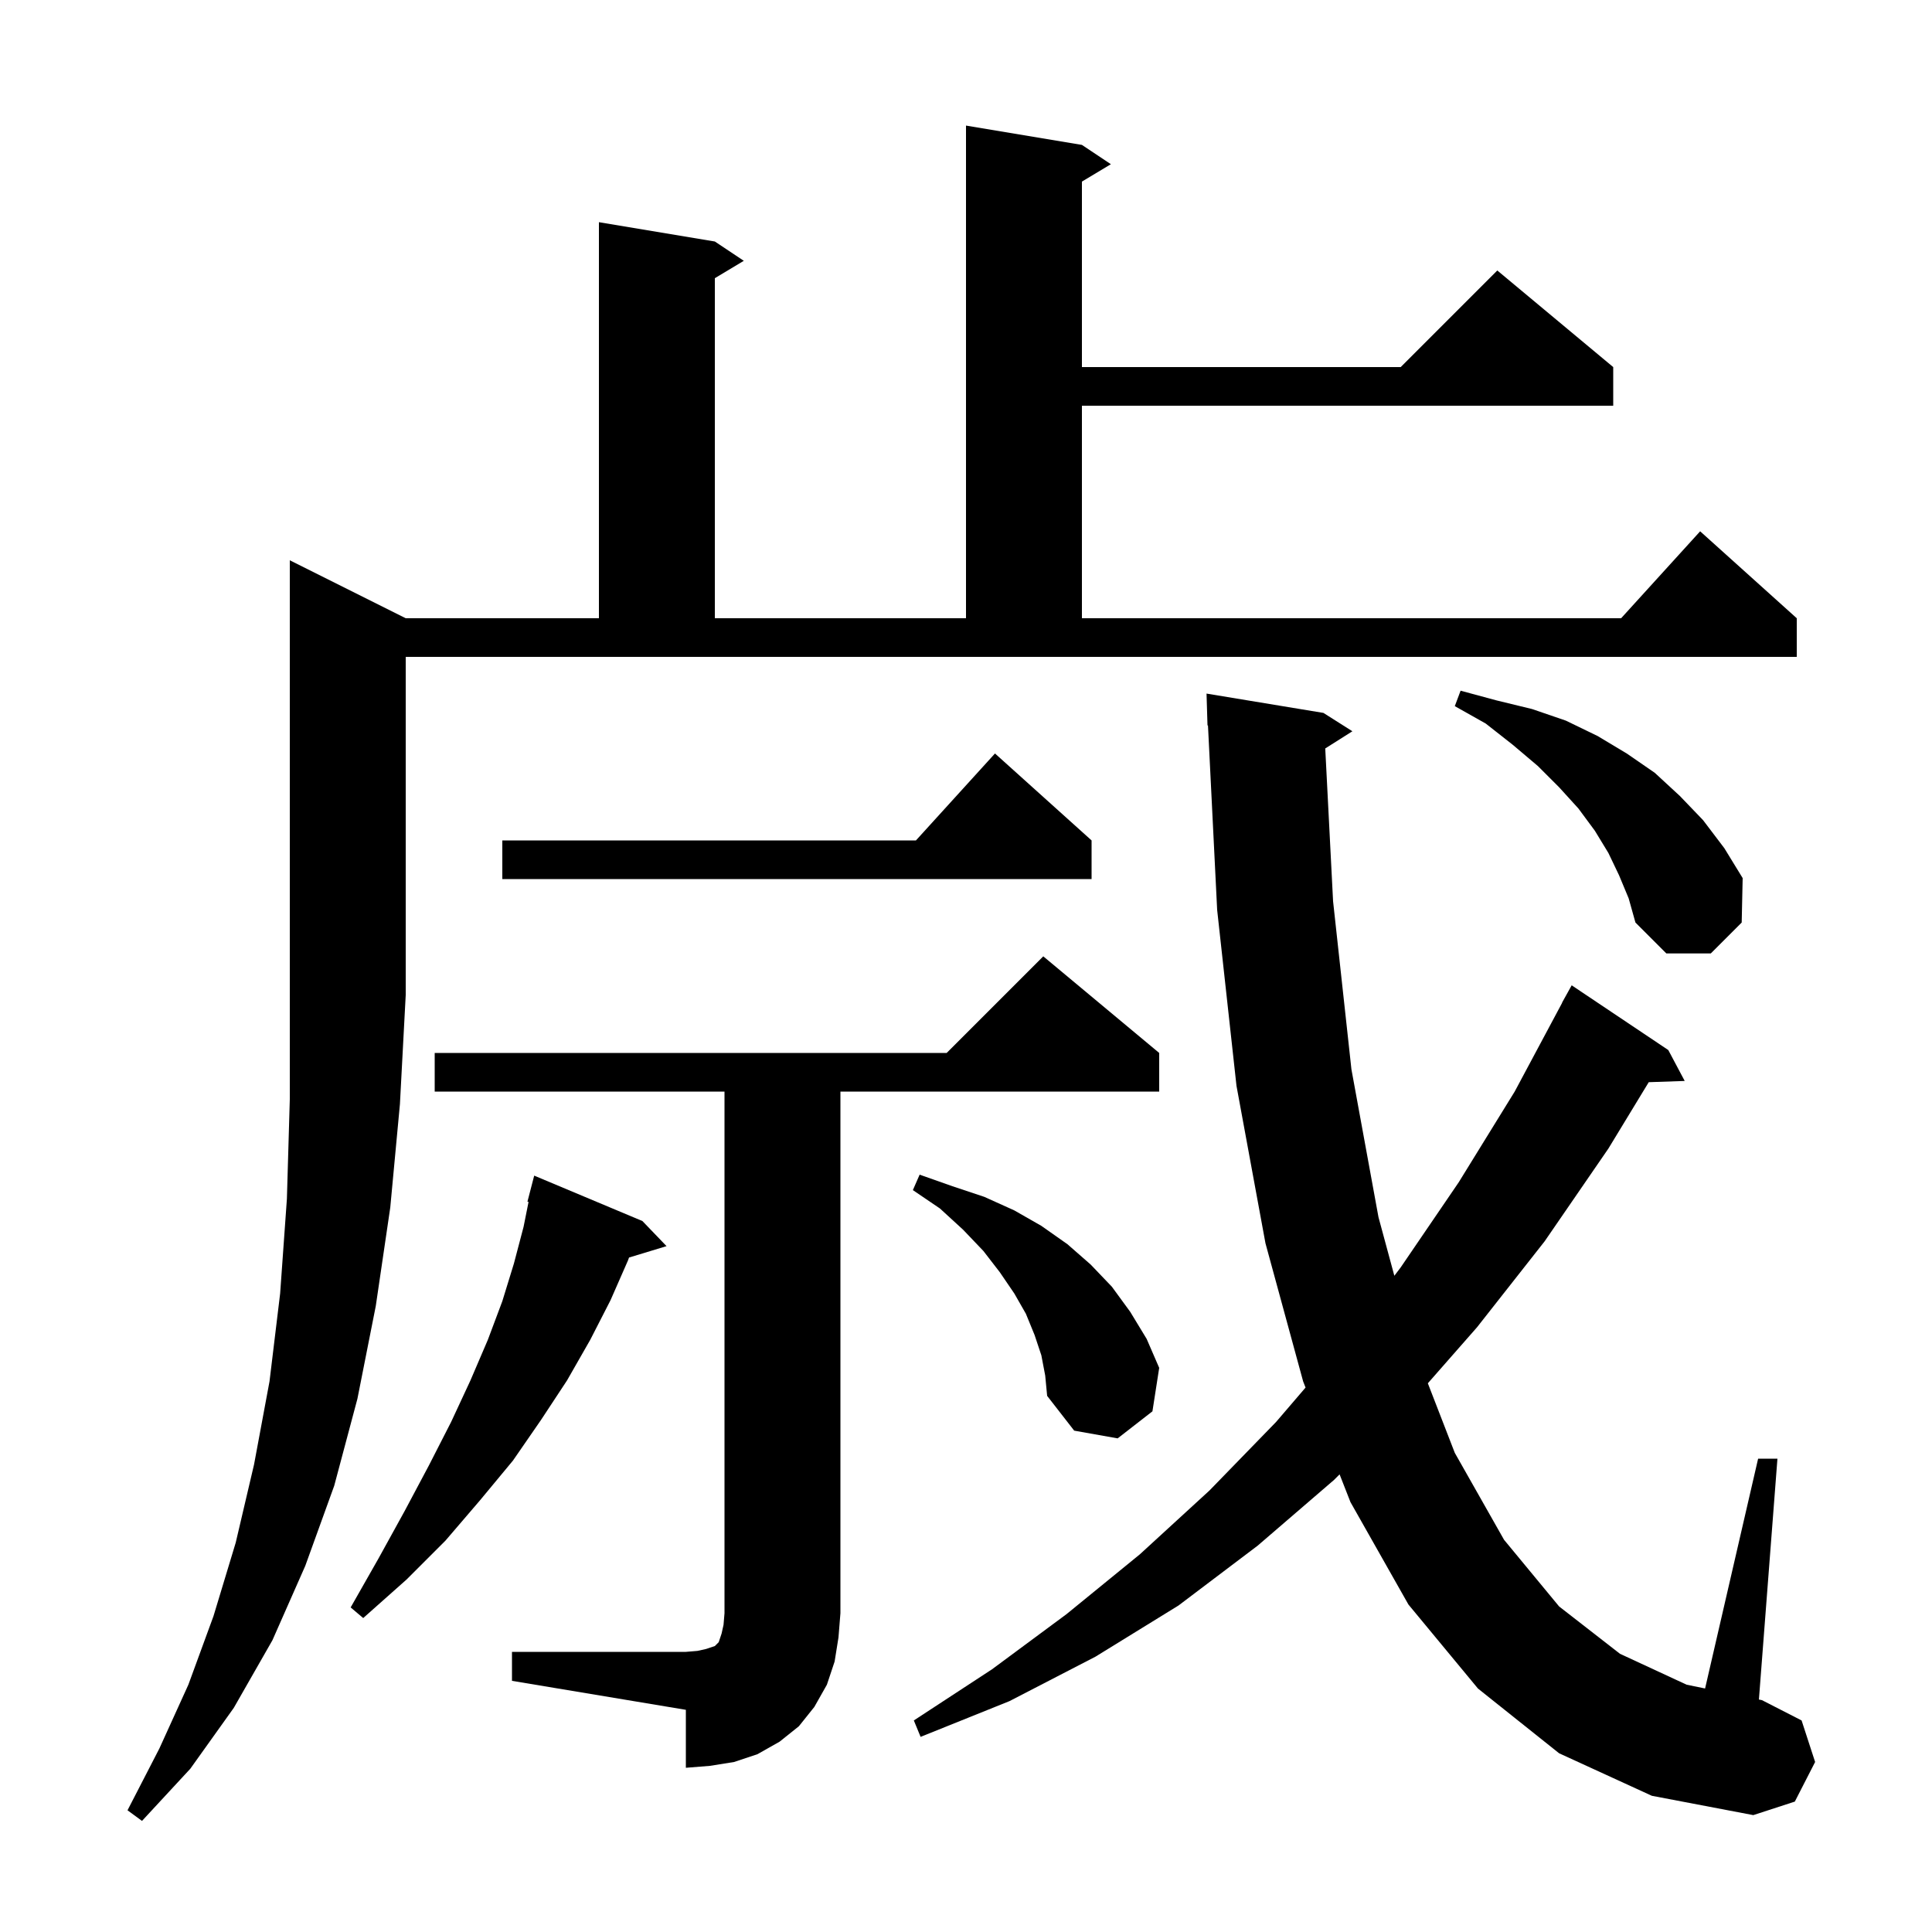
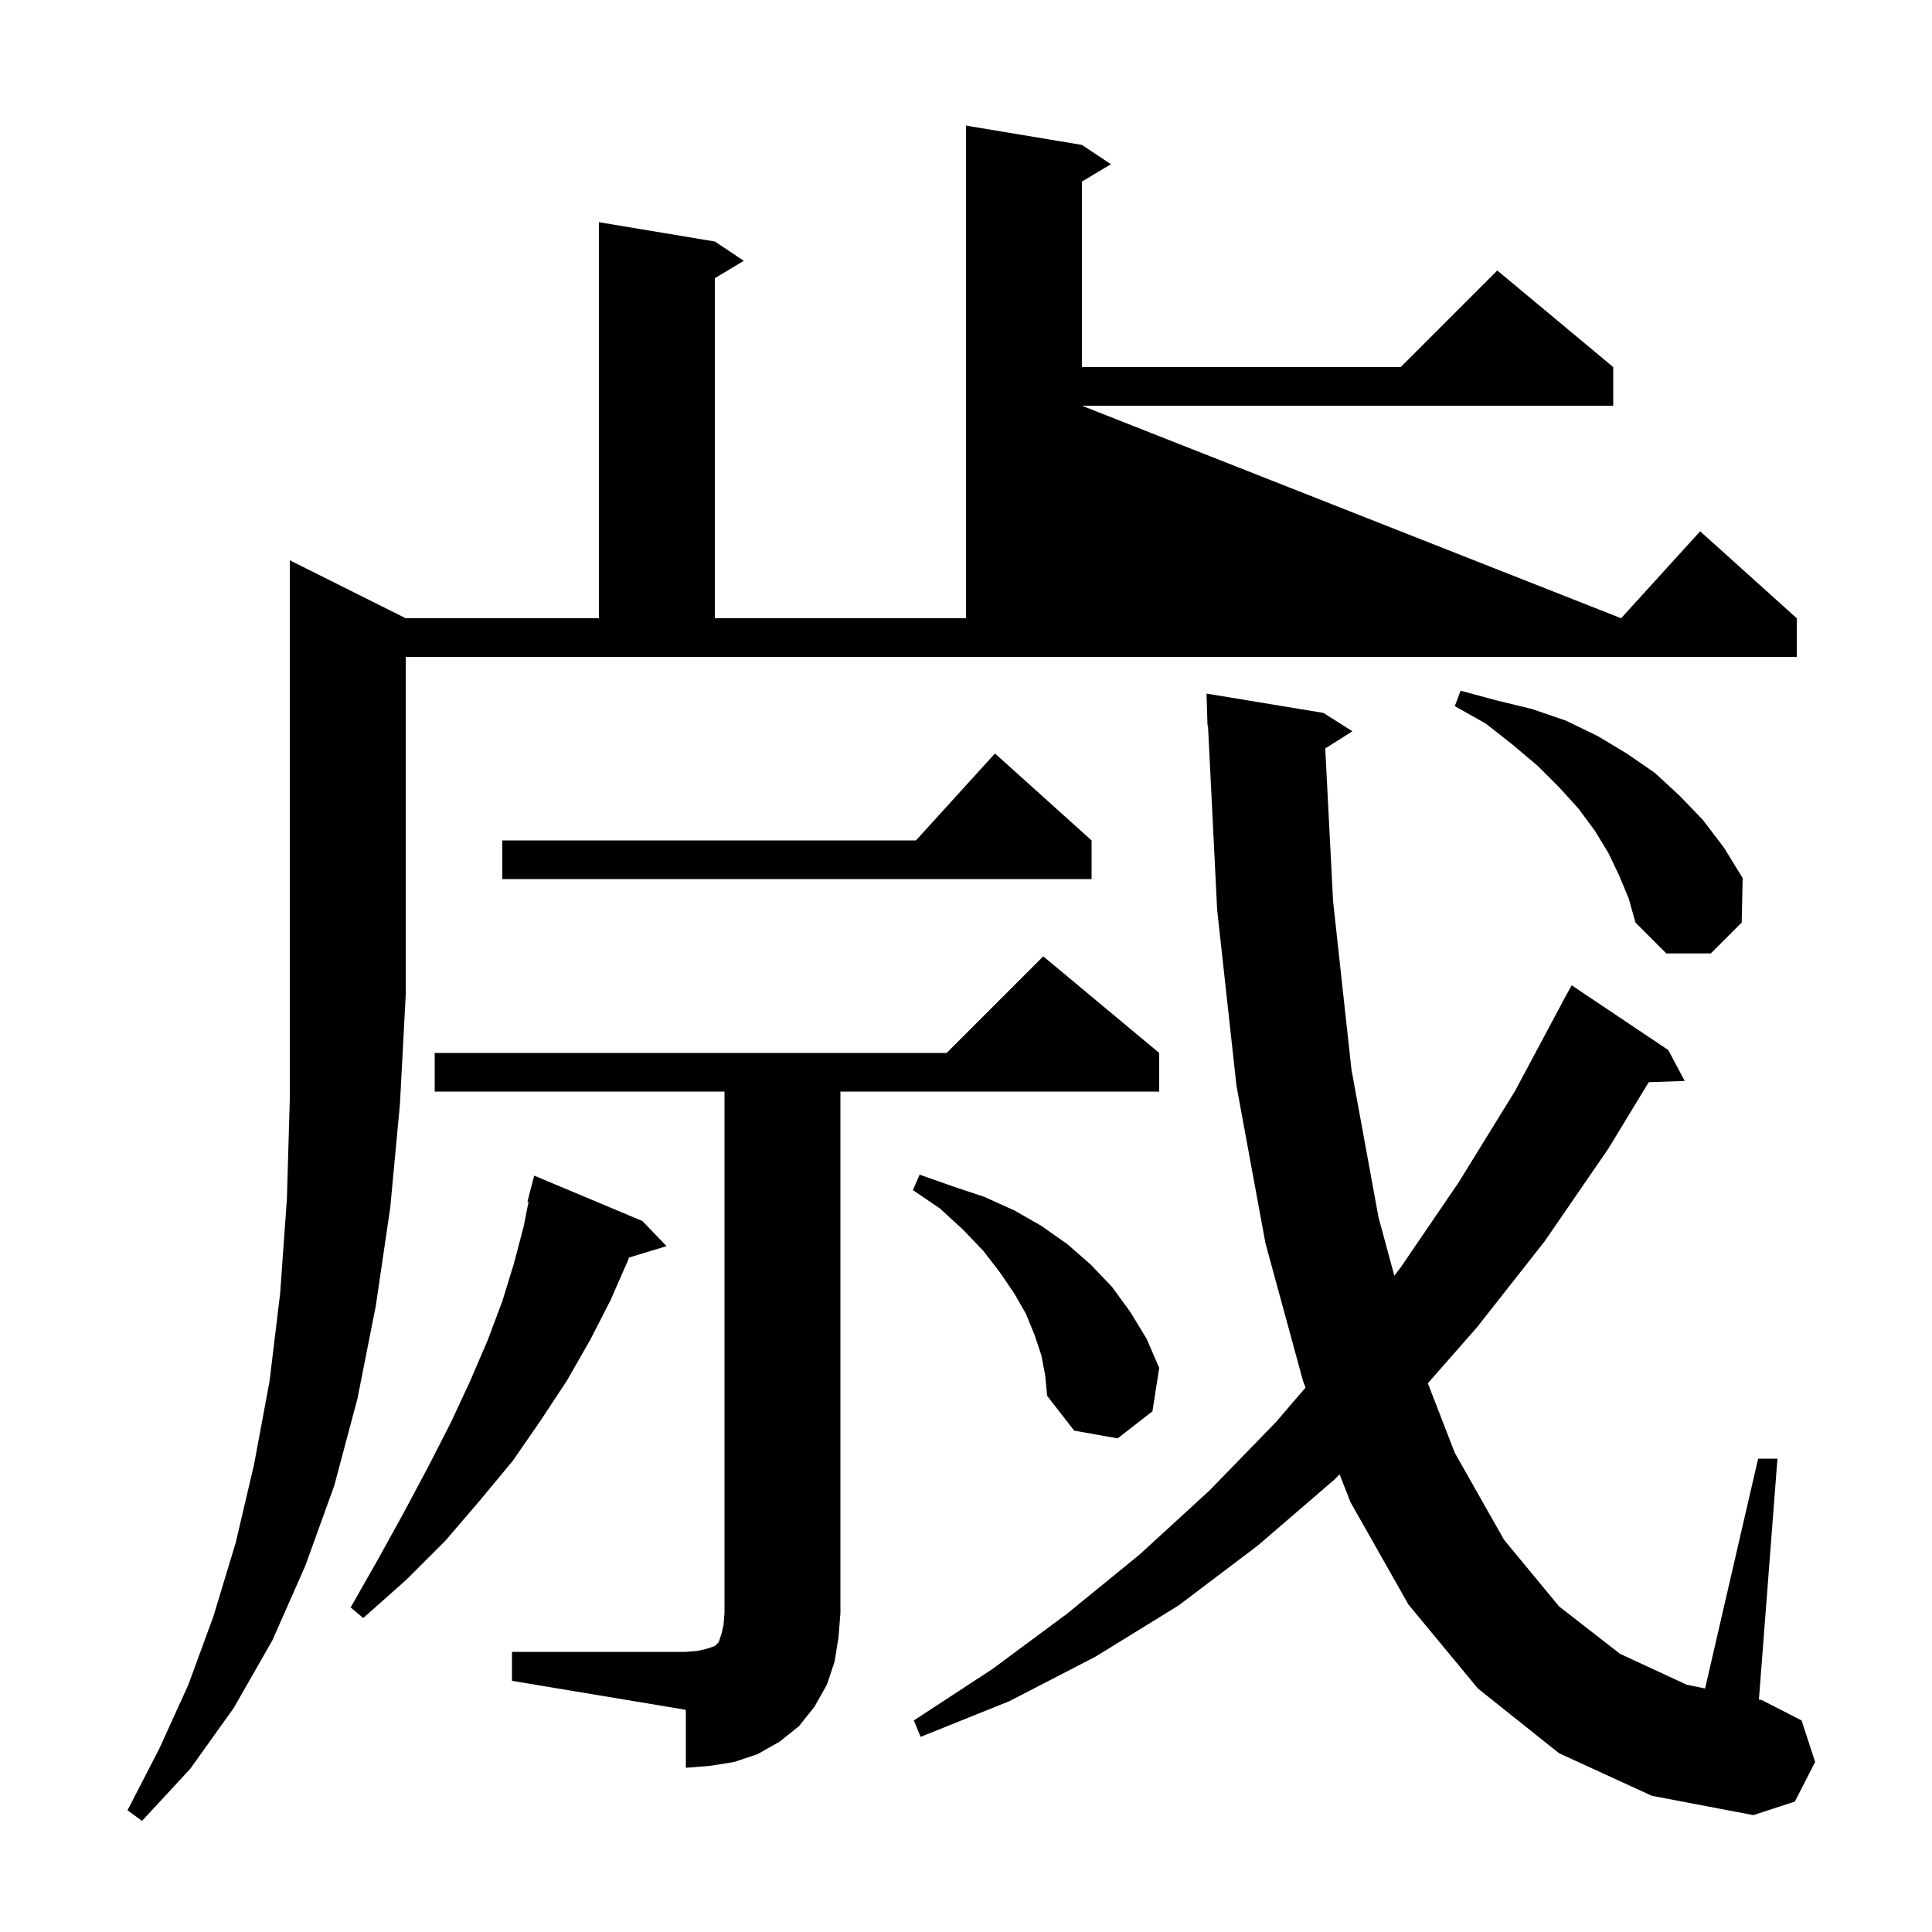
<svg xmlns="http://www.w3.org/2000/svg" version="1.1" baseProfile="full" viewBox="0 0 200 200" width="200" height="200">
  <g fill="currentColor">
-     <path d="M 42.0 64.0 L 62.0 64.0 L 62.0 23.0 L 74.0 25.0 L 77.0 27.0 L 74.0 28.8 L 74.0 64.0 L 100.0 64.0 L 100.0 13.0 L 112.0 15.0 L 115.0 17.0 L 112.0 18.8 L 112.0 38.0 L 145.0 38.0 L 155.0 28.0 L 167.0 38.0 L 167.0 42.0 L 112.0 42.0 L 112.0 64.0 L 167.818 64.0 L 176.0 55.0 L 186.0 64.0 L 186.0 68.0 L 42.0 68.0 L 42.0 103.0 L 41.4 114.3 L 40.4 125.0 L 38.9 135.2 L 37.0 144.8 L 34.6 153.8 L 31.6 162.1 L 28.2 169.8 L 24.2 176.8 L 19.7 183.1 L 14.7 188.5 L 13.2 187.4 L 16.5 181.0 L 19.5 174.4 L 22.1 167.3 L 24.4 159.7 L 26.3 151.6 L 27.9 143.0 L 29.0 133.9 L 29.7 124.1 L 30.0 113.8 L 30.0 58.0 Z M 161.4 181.5 L 153.0 174.8 L 145.8 166.1 L 139.8 155.5 L 138.674 152.626 L 138.1 153.2 L 130.2 160.0 L 122.0 166.2 L 113.4 171.5 L 104.5 176.1 L 95.3 179.8 L 94.6 178.1 L 102.7 172.8 L 110.4 167.1 L 118.0 160.9 L 125.2 154.3 L 132.1 147.2 L 135.151 143.64 L 134.9 143.0 L 131.0 128.7 L 128.0 112.4 L 126.0 94.2 L 125.049 75.095 L 125.0 75.1 L 124.9 71.8 L 137.0 73.8 L 140.0 75.7 L 137.189 77.479 L 138.0 93.3 L 139.9 110.7 L 142.7 126.0 L 144.342 132.067 L 145.0 131.2 L 151.0 122.4 L 156.8 113.0 L 161.715 103.807 L 161.7 103.8 L 162.7 102.0 L 172.7 108.7 L 174.4 111.9 L 170.677 112.028 L 166.5 118.9 L 159.9 128.5 L 152.9 137.4 L 147.81 143.197 L 150.6 150.4 L 155.7 159.4 L 161.4 166.3 L 167.7 171.2 L 174.6 174.4 L 176.51 174.792 L 182.0 151.0 L 184.0 151.0 L 182.082 175.935 L 182.4 176.0 L 186.5 178.1 L 187.9 182.4 L 185.8 186.5 L 181.5 187.9 L 171.0 185.9 Z M 53.0 171.0 L 71.0 171.0 L 72.2 170.9 L 73.1 170.7 L 74.0 170.4 L 74.4 170.0 L 74.7 169.1 L 74.9 168.2 L 75.0 167.0 L 75.0 113.0 L 45.0 113.0 L 45.0 109.0 L 98.0 109.0 L 108.0 99.0 L 120.0 109.0 L 120.0 113.0 L 87.0 113.0 L 87.0 167.0 L 86.8 169.5 L 86.4 172.0 L 85.6 174.4 L 84.3 176.7 L 82.7 178.7 L 80.7 180.3 L 78.4 181.6 L 76.0 182.4 L 73.5 182.8 L 71.0 183.0 L 71.0 177.0 L 53.0 174.0 Z M 66.5 126.4 L 69.0 129.0 L 65.118 130.179 L 65.0 130.5 L 63.2 134.6 L 61.1 138.7 L 58.7 142.9 L 56.0 147.0 L 53.1 151.2 L 49.7 155.3 L 46.1 159.5 L 42.1 163.5 L 37.6 167.5 L 36.3 166.4 L 39.2 161.3 L 41.9 156.4 L 44.4 151.7 L 46.7 147.2 L 48.7 142.9 L 50.5 138.7 L 52.0 134.7 L 53.2 130.8 L 54.2 127.0 L 54.716 124.42 L 54.6 124.4 L 55.3 121.7 Z M 107.8 140.3 L 107.1 138.2 L 106.2 136.0 L 105.0 133.9 L 103.5 131.7 L 101.8 129.5 L 99.7 127.3 L 97.3 125.1 L 94.5 123.2 L 95.2 121.6 L 98.6 122.8 L 101.9 123.9 L 105.0 125.3 L 107.8 126.9 L 110.5 128.8 L 112.9 130.9 L 115.1 133.2 L 117.0 135.8 L 118.7 138.6 L 120.0 141.6 L 119.3 146.1 L 115.7 148.9 L 111.2 148.1 L 108.4 144.5 L 108.2 142.4 Z M 167.6 90.6 L 166.5 88.3 L 165.1 86.0 L 163.4 83.7 L 161.4 81.5 L 159.2 79.3 L 156.6 77.1 L 153.8 74.9 L 150.6 73.1 L 151.2 71.5 L 154.9 72.5 L 158.6 73.4 L 162.1 74.6 L 165.4 76.2 L 168.4 78.0 L 171.3 80.0 L 173.9 82.4 L 176.3 84.9 L 178.5 87.8 L 180.4 90.9 L 180.3 95.5 L 177.1 98.7 L 172.5 98.7 L 169.3 95.5 L 168.6 93.0 Z M 113.0 87.0 L 113.0 91.0 L 52.0 91.0 L 52.0 87.0 L 94.818 87.0 L 103.0 78.0 Z " />
+     <path d="M 42.0 64.0 L 62.0 64.0 L 62.0 23.0 L 74.0 25.0 L 77.0 27.0 L 74.0 28.8 L 74.0 64.0 L 100.0 64.0 L 100.0 13.0 L 112.0 15.0 L 115.0 17.0 L 112.0 18.8 L 112.0 38.0 L 145.0 38.0 L 155.0 28.0 L 167.0 38.0 L 167.0 42.0 L 112.0 42.0 L 167.818 64.0 L 176.0 55.0 L 186.0 64.0 L 186.0 68.0 L 42.0 68.0 L 42.0 103.0 L 41.4 114.3 L 40.4 125.0 L 38.9 135.2 L 37.0 144.8 L 34.6 153.8 L 31.6 162.1 L 28.2 169.8 L 24.2 176.8 L 19.7 183.1 L 14.7 188.5 L 13.2 187.4 L 16.5 181.0 L 19.5 174.4 L 22.1 167.3 L 24.4 159.7 L 26.3 151.6 L 27.9 143.0 L 29.0 133.9 L 29.7 124.1 L 30.0 113.8 L 30.0 58.0 Z M 161.4 181.5 L 153.0 174.8 L 145.8 166.1 L 139.8 155.5 L 138.674 152.626 L 138.1 153.2 L 130.2 160.0 L 122.0 166.2 L 113.4 171.5 L 104.5 176.1 L 95.3 179.8 L 94.6 178.1 L 102.7 172.8 L 110.4 167.1 L 118.0 160.9 L 125.2 154.3 L 132.1 147.2 L 135.151 143.64 L 134.9 143.0 L 131.0 128.7 L 128.0 112.4 L 126.0 94.2 L 125.049 75.095 L 125.0 75.1 L 124.9 71.8 L 137.0 73.8 L 140.0 75.7 L 137.189 77.479 L 138.0 93.3 L 139.9 110.7 L 142.7 126.0 L 144.342 132.067 L 145.0 131.2 L 151.0 122.4 L 156.8 113.0 L 161.715 103.807 L 161.7 103.8 L 162.7 102.0 L 172.7 108.7 L 174.4 111.9 L 170.677 112.028 L 166.5 118.9 L 159.9 128.5 L 152.9 137.4 L 147.81 143.197 L 150.6 150.4 L 155.7 159.4 L 161.4 166.3 L 167.7 171.2 L 174.6 174.4 L 176.51 174.792 L 182.0 151.0 L 184.0 151.0 L 182.082 175.935 L 182.4 176.0 L 186.5 178.1 L 187.9 182.4 L 185.8 186.5 L 181.5 187.9 L 171.0 185.9 Z M 53.0 171.0 L 71.0 171.0 L 72.2 170.9 L 73.1 170.7 L 74.0 170.4 L 74.4 170.0 L 74.7 169.1 L 74.9 168.2 L 75.0 167.0 L 75.0 113.0 L 45.0 113.0 L 45.0 109.0 L 98.0 109.0 L 108.0 99.0 L 120.0 109.0 L 120.0 113.0 L 87.0 113.0 L 87.0 167.0 L 86.8 169.5 L 86.4 172.0 L 85.6 174.4 L 84.3 176.7 L 82.7 178.7 L 80.7 180.3 L 78.4 181.6 L 76.0 182.4 L 73.5 182.8 L 71.0 183.0 L 71.0 177.0 L 53.0 174.0 Z M 66.5 126.4 L 69.0 129.0 L 65.118 130.179 L 65.0 130.5 L 63.2 134.6 L 61.1 138.7 L 58.7 142.9 L 56.0 147.0 L 53.1 151.2 L 49.7 155.3 L 46.1 159.5 L 42.1 163.5 L 37.6 167.5 L 36.3 166.4 L 39.2 161.3 L 41.9 156.4 L 44.4 151.7 L 46.7 147.2 L 48.7 142.9 L 50.5 138.7 L 52.0 134.7 L 53.2 130.8 L 54.2 127.0 L 54.716 124.42 L 54.6 124.4 L 55.3 121.7 Z M 107.8 140.3 L 107.1 138.2 L 106.2 136.0 L 105.0 133.9 L 103.5 131.7 L 101.8 129.5 L 99.7 127.3 L 97.3 125.1 L 94.5 123.2 L 95.2 121.6 L 98.6 122.8 L 101.9 123.9 L 105.0 125.3 L 107.8 126.9 L 110.5 128.8 L 112.9 130.9 L 115.1 133.2 L 117.0 135.8 L 118.7 138.6 L 120.0 141.6 L 119.3 146.1 L 115.7 148.9 L 111.2 148.1 L 108.4 144.5 L 108.2 142.4 Z M 167.6 90.6 L 166.5 88.3 L 165.1 86.0 L 163.4 83.7 L 161.4 81.5 L 159.2 79.3 L 156.6 77.1 L 153.8 74.9 L 150.6 73.1 L 151.2 71.5 L 154.9 72.5 L 158.6 73.4 L 162.1 74.6 L 165.4 76.2 L 168.4 78.0 L 171.3 80.0 L 173.9 82.4 L 176.3 84.9 L 178.5 87.8 L 180.4 90.9 L 180.3 95.5 L 177.1 98.7 L 172.5 98.7 L 169.3 95.5 L 168.6 93.0 Z M 113.0 87.0 L 113.0 91.0 L 52.0 91.0 L 52.0 87.0 L 94.818 87.0 L 103.0 78.0 Z " />
  </g>
</svg>